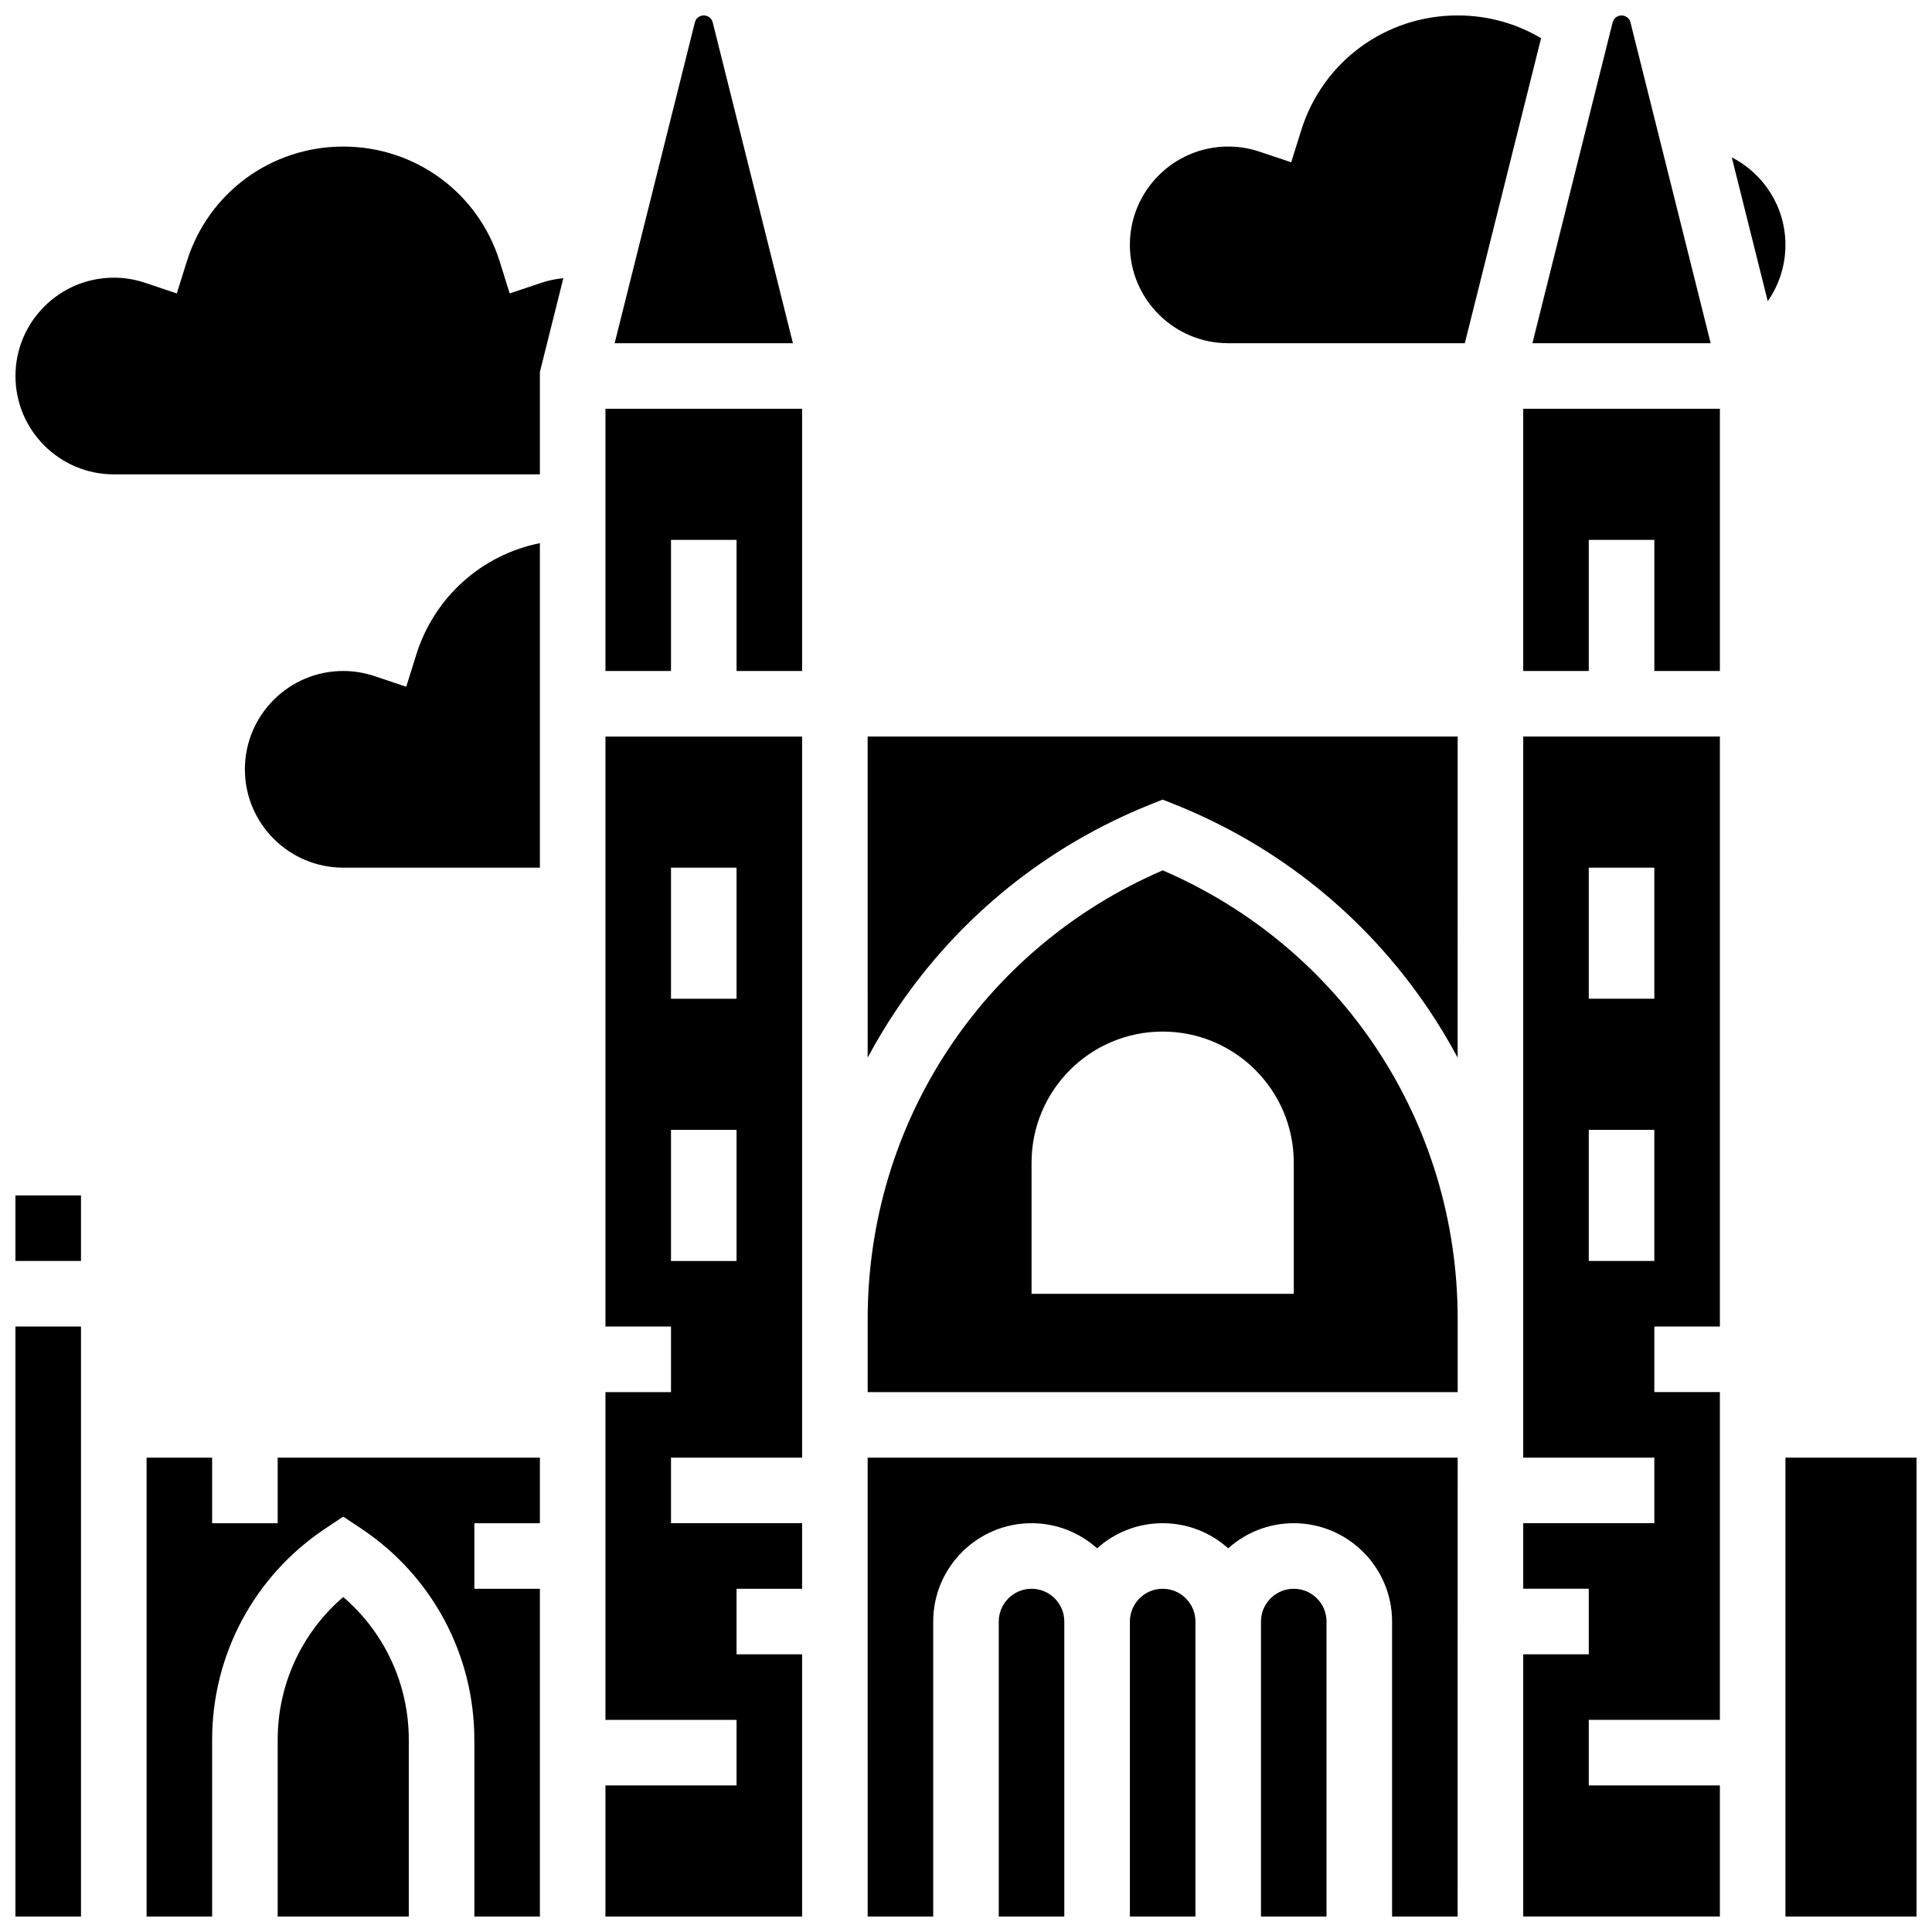
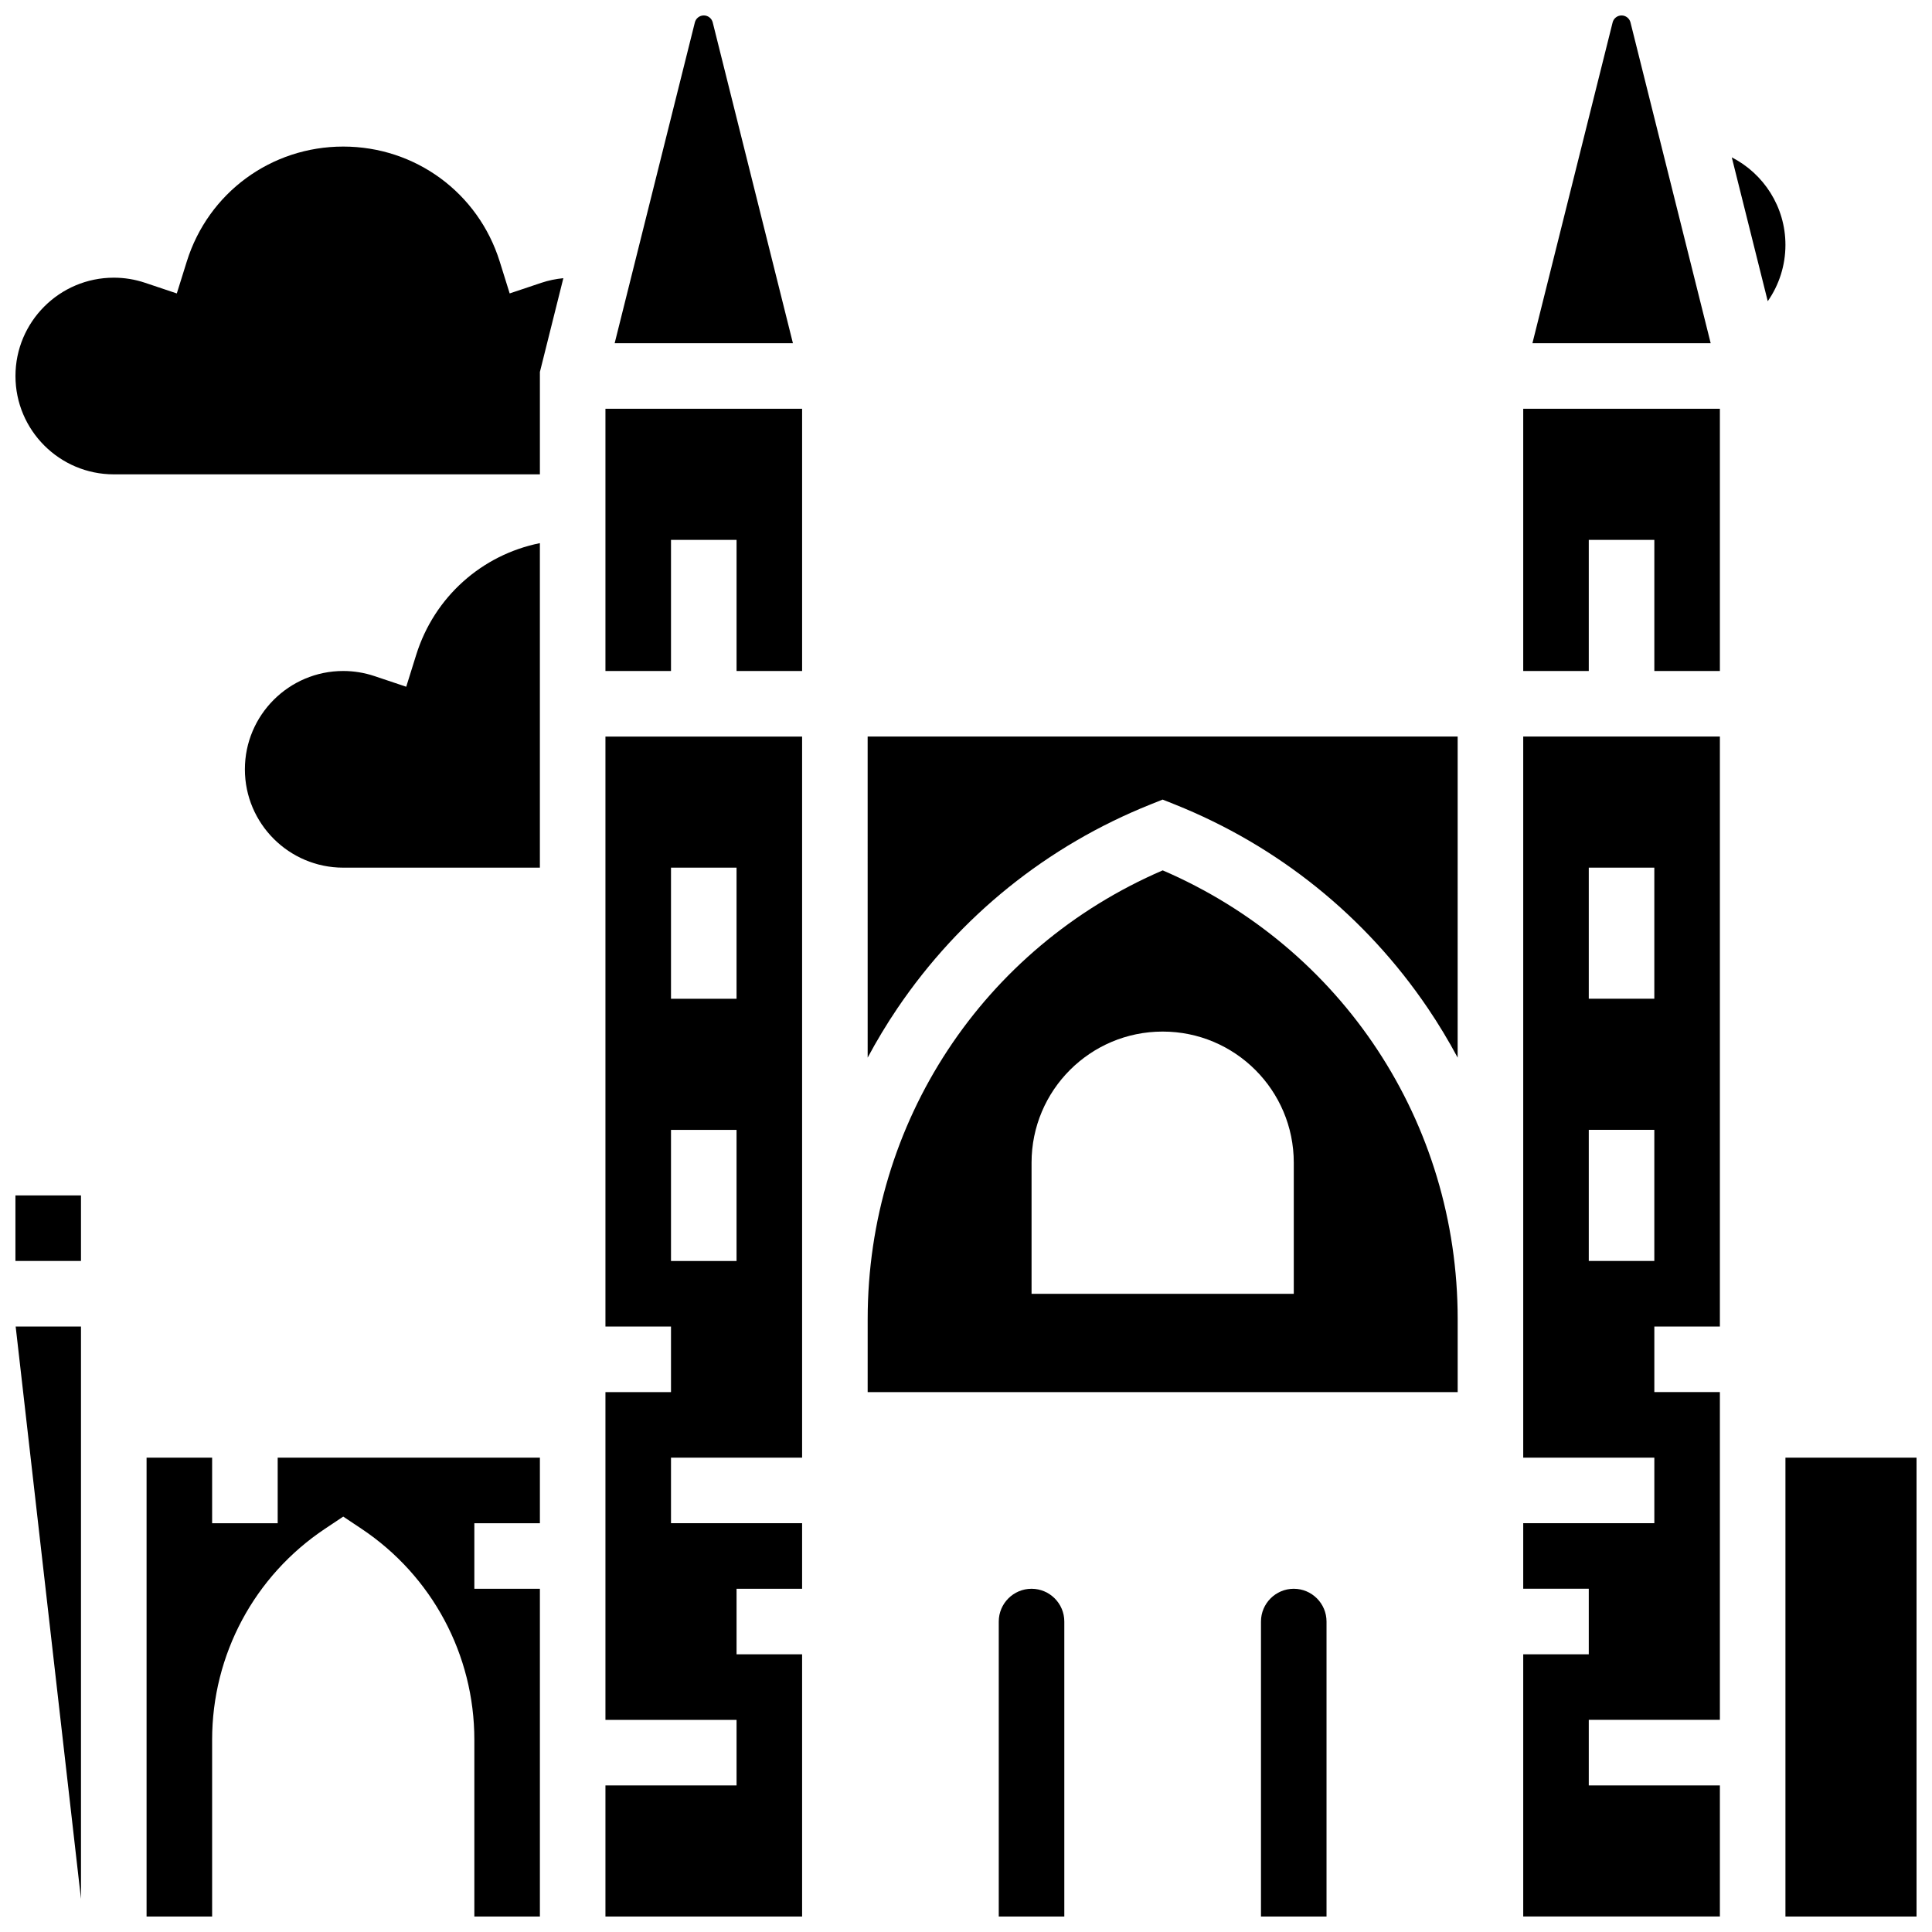
<svg xmlns="http://www.w3.org/2000/svg" width="800px" height="800px" version="1.1" viewBox="144 144 512 512">
  <defs>
    <clipPath id="o">
      <path d="m304 339h53v312.9h-53z" />
    </clipPath>
    <clipPath id="h">
      <path d="m148.09 182h145.91v88h-145.91z" />
    </clipPath>
    <clipPath id="g">
      <path d="m408 565h19v86.902h-19z" />
    </clipPath>
    <clipPath id="f">
      <path d="m182 530h106v121.9h-106z" />
    </clipPath>
    <clipPath id="e">
      <path d="m443 565h18v86.902h-18z" />
    </clipPath>
    <clipPath id="d">
      <path d="m550 148.09h48v86.906h-48z" />
    </clipPath>
    <clipPath id="c">
      <path d="m306 148.09h49v86.906h-49z" />
    </clipPath>
    <clipPath id="b">
-       <path d="m148.09 495h17.906v156.9h-17.906z" />
+       <path d="m148.09 495h17.906v156.9z" />
    </clipPath>
    <clipPath id="a">
      <path d="m148.09 460h17.906v19h-17.906z" />
    </clipPath>
    <clipPath id="n">
      <path d="m217 567h36v84.902h-36z" />
    </clipPath>
    <clipPath id="m">
      <path d="m617 530h34.902v121.9h-34.902z" />
    </clipPath>
    <clipPath id="l">
      <path d="m443 148.09h110v86.906h-110z" />
    </clipPath>
    <clipPath id="k">
      <path d="m547 339h53v312.9h-53z" />
    </clipPath>
    <clipPath id="j">
      <path d="m478 565h18v86.902h-18z" />
    </clipPath>
    <clipPath id="i">
-       <path d="m373 530h158v121.9h-158z" />
-     </clipPath>
+       </clipPath>
  </defs>
  <g clip-path="url(#o)">
    <path d="m304.45 495.55h17.371v17.371h-17.371v86.863h34.746v17.371h-34.746v34.746h52.117v-69.492h-17.371v-17.371h17.371v-17.371h-34.746v-17.371h34.746v-191.1h-52.117zm17.371-121.61h17.371v34.746h-17.371zm0 69.492h17.371v34.746h-17.371z" />
  </g>
  <g clip-path="url(#h)">
    <path d="m279.07 221.76-2.644-8.465c-5.695-18.215-22.359-30.453-41.465-30.453s-35.766 12.238-41.461 30.457l-2.644 8.465-8.406-2.82c-2.684-0.902-5.473-1.355-8.293-1.355-14.367 0-26.059 11.688-26.059 26.059 0 14.371 11.691 26.059 26.059 26.059h112.92v-27.129l6.215-24.855c-1.973 0.188-3.93 0.586-5.816 1.219z" />
  </g>
  <path d="m304.45 321.82h17.371v-34.746h17.375v34.746h17.371v-69.488h-52.117z" />
  <g clip-path="url(#g)">
    <path d="m417.37 565.04c-4.789 0-8.688 3.898-8.688 8.688v78.176h17.371v-78.176c0.004-4.789-3.894-8.688-8.684-8.688z" />
  </g>
  <g clip-path="url(#f)">
    <path d="m217.59 547.67h-17.375v-17.371l-17.371-0.004v121.61h17.371v-46.859c0-22.523 11.188-43.426 29.93-55.918l4.816-3.211 4.82 3.211c18.738 12.496 29.926 33.398 29.926 55.918v46.859h17.371v-86.863h-17.371v-17.371h17.371v-17.371l-69.488-0.004z" />
  </g>
  <g clip-path="url(#e)">
-     <path d="m452.12 565.04c-4.789 0-8.688 3.898-8.688 8.688v78.176h17.371v-78.176c0.004-4.789-3.894-8.688-8.684-8.688z" />
-   </g>
+     </g>
  <g clip-path="url(#d)">
    <path d="m597.35 234.96-21.254-85.016c-0.273-1.086-1.246-1.848-2.367-1.848-1.121 0-2.094 0.762-2.367 1.848l-21.254 85.016z" />
  </g>
  <g clip-path="url(#c)">
    <path d="m332.88 149.94c-0.273-1.086-1.246-1.848-2.367-1.848-1.121 0-2.094 0.762-2.367 1.848l-21.254 85.016h47.242z" />
  </g>
  <g clip-path="url(#b)">
    <path d="m148.09 495.55h17.371v156.36h-17.371z" />
  </g>
  <g clip-path="url(#a)">
    <path d="m148.09 460.8h17.371v17.371h-17.371z" />
  </g>
  <g clip-path="url(#n)">
-     <path d="m234.96 567.23c-10.973 9.406-17.371 23.148-17.371 37.816v46.855h34.746v-46.859c0-14.668-6.402-28.406-17.375-37.812z" />
-   </g>
+     </g>
  <path d="m254.3 317.53-2.644 8.465-8.406-2.82c-2.684-0.898-5.473-1.355-8.293-1.355-14.371 0-26.059 11.691-26.059 26.059 0 14.371 11.691 26.059 26.059 26.059h52.117v-86c-15.324 3.082-27.965 14.203-32.773 29.594z" />
  <g clip-path="url(#m)">
    <path d="m617.16 530.29h34.746v121.61h-34.746z" />
  </g>
  <g clip-path="url(#l)">
-     <path d="m530.29 148.09c-19.105 0-35.766 12.238-41.461 30.457l-2.644 8.465-8.406-2.82c-2.68-0.898-5.473-1.355-8.293-1.355-14.367 0-26.059 11.691-26.059 26.059 0 14.367 11.691 26.059 26.059 26.059h62.711l20.207-80.828c-6.664-3.961-14.211-6.035-22.113-6.035z" />
-   </g>
+     </g>
  <g clip-path="url(#k)">
    <path d="m547.67 530.29h34.746v17.371h-34.746v17.371h17.371v17.371h-17.371v69.492h52.117v-34.746h-34.746v-17.371h34.746v-86.863h-17.371v-17.371h17.371v-156.35h-52.117zm17.371-156.36h17.371v34.746h-17.371zm0 69.492h17.371v34.746h-17.371z" />
  </g>
  <path d="m373.94 424.28c2.394-4.465 5.012-8.832 7.879-13.066 16.52-24.402 39.715-43.082 67.07-54.027l3.227-1.289 3.227 1.289c27.359 10.945 50.551 29.625 67.07 54.027 2.867 4.234 5.484 8.602 7.879 13.066l0.004-85.086h-156.36z" />
  <path d="m547.67 321.82h17.371v-34.746h17.375v34.746h17.371v-69.488h-52.117z" />
  <path d="m602.94 185.7 9.531 38.125c3-4.297 4.688-9.477 4.688-14.922 0-10.109-5.785-18.883-14.219-23.203z" />
  <path d="m452.12 374.66c-47.609 20.512-78.176 66.801-78.176 118.89l-0.004 19.371h156.36v-19.367c0-52.094-30.566-98.383-78.176-118.9zm34.746 112.21h-69.492v-34.746c0-19.188 15.555-34.746 34.746-34.746 19.188 0 34.746 15.555 34.746 34.746z" />
  <g clip-path="url(#j)">
    <path d="m486.86 565.04c-4.789 0-8.688 3.898-8.688 8.688v78.176h17.371v-78.176c0-4.789-3.894-8.688-8.684-8.688z" />
  </g>
  <g clip-path="url(#i)">
    <path d="m373.94 651.9h17.371v-78.176c0-14.371 11.691-26.059 26.059-26.059 6.668 0 12.758 2.519 17.371 6.656 4.613-4.137 10.703-6.656 17.371-6.656s12.758 2.519 17.371 6.656c4.613-4.137 10.703-6.656 17.371-6.656 14.371 0 26.059 11.691 26.059 26.059v78.176h17.371l0.012-121.61h-156.36z" />
  </g>
</svg>